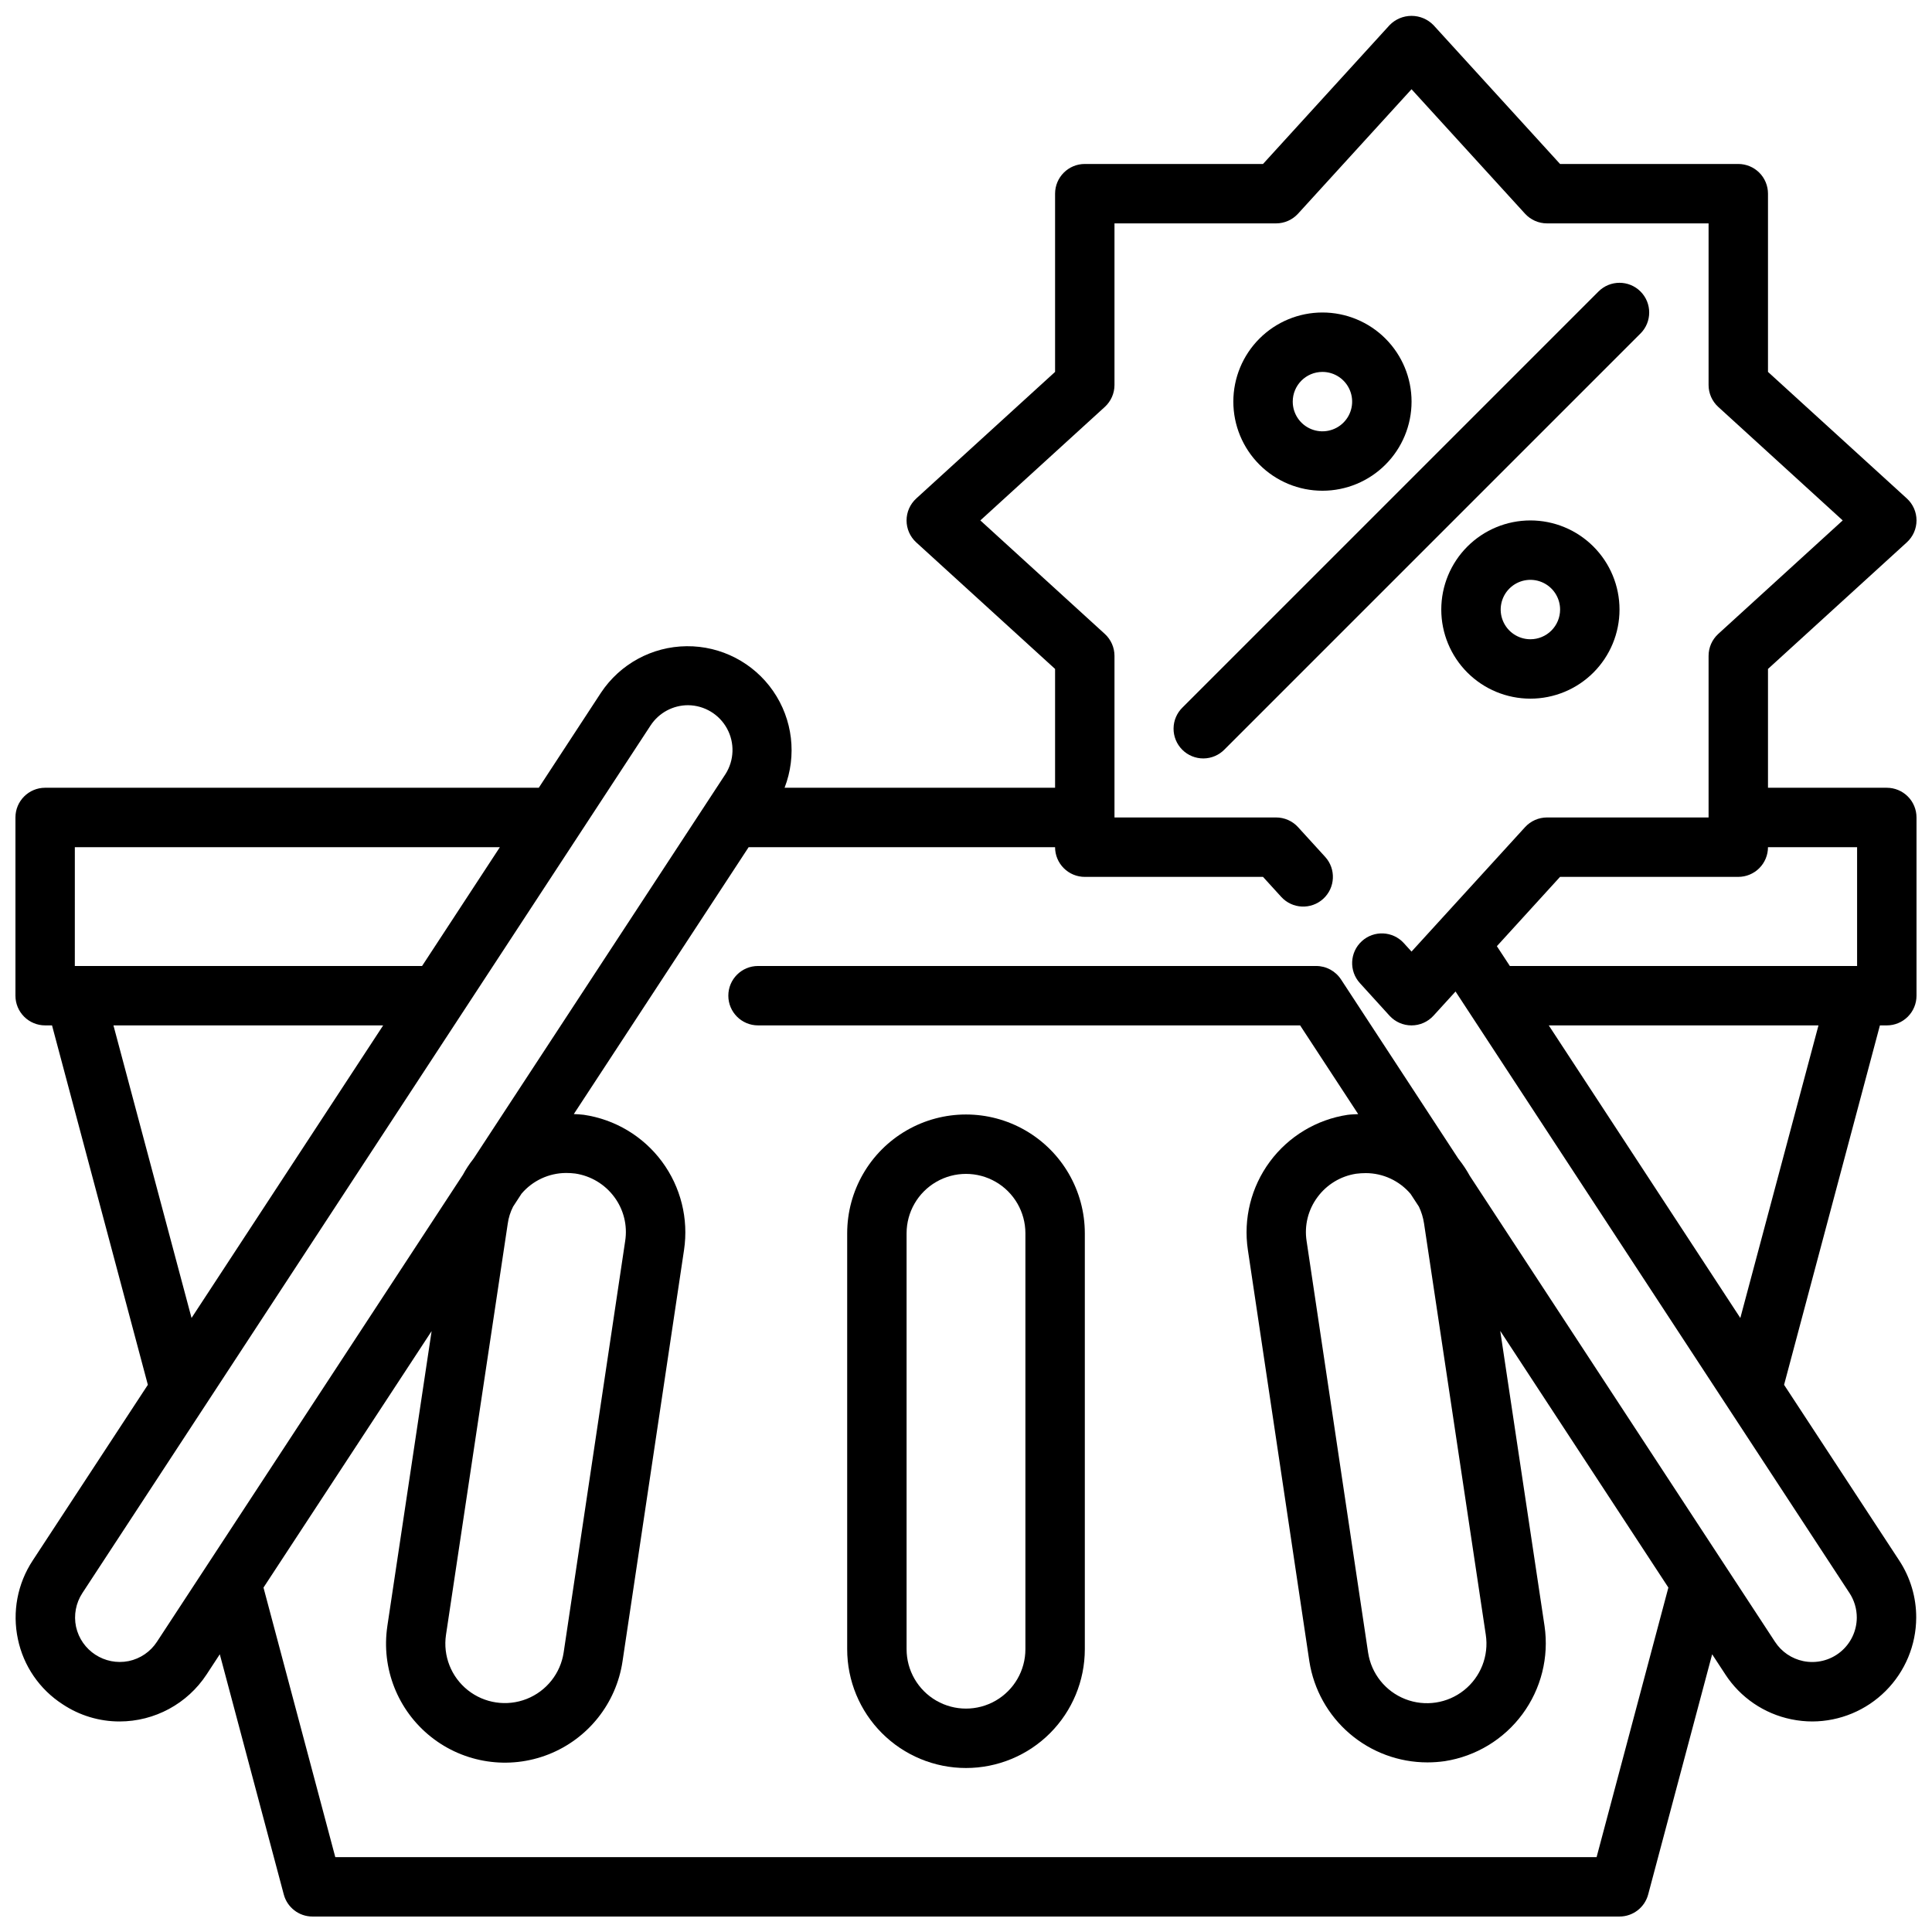
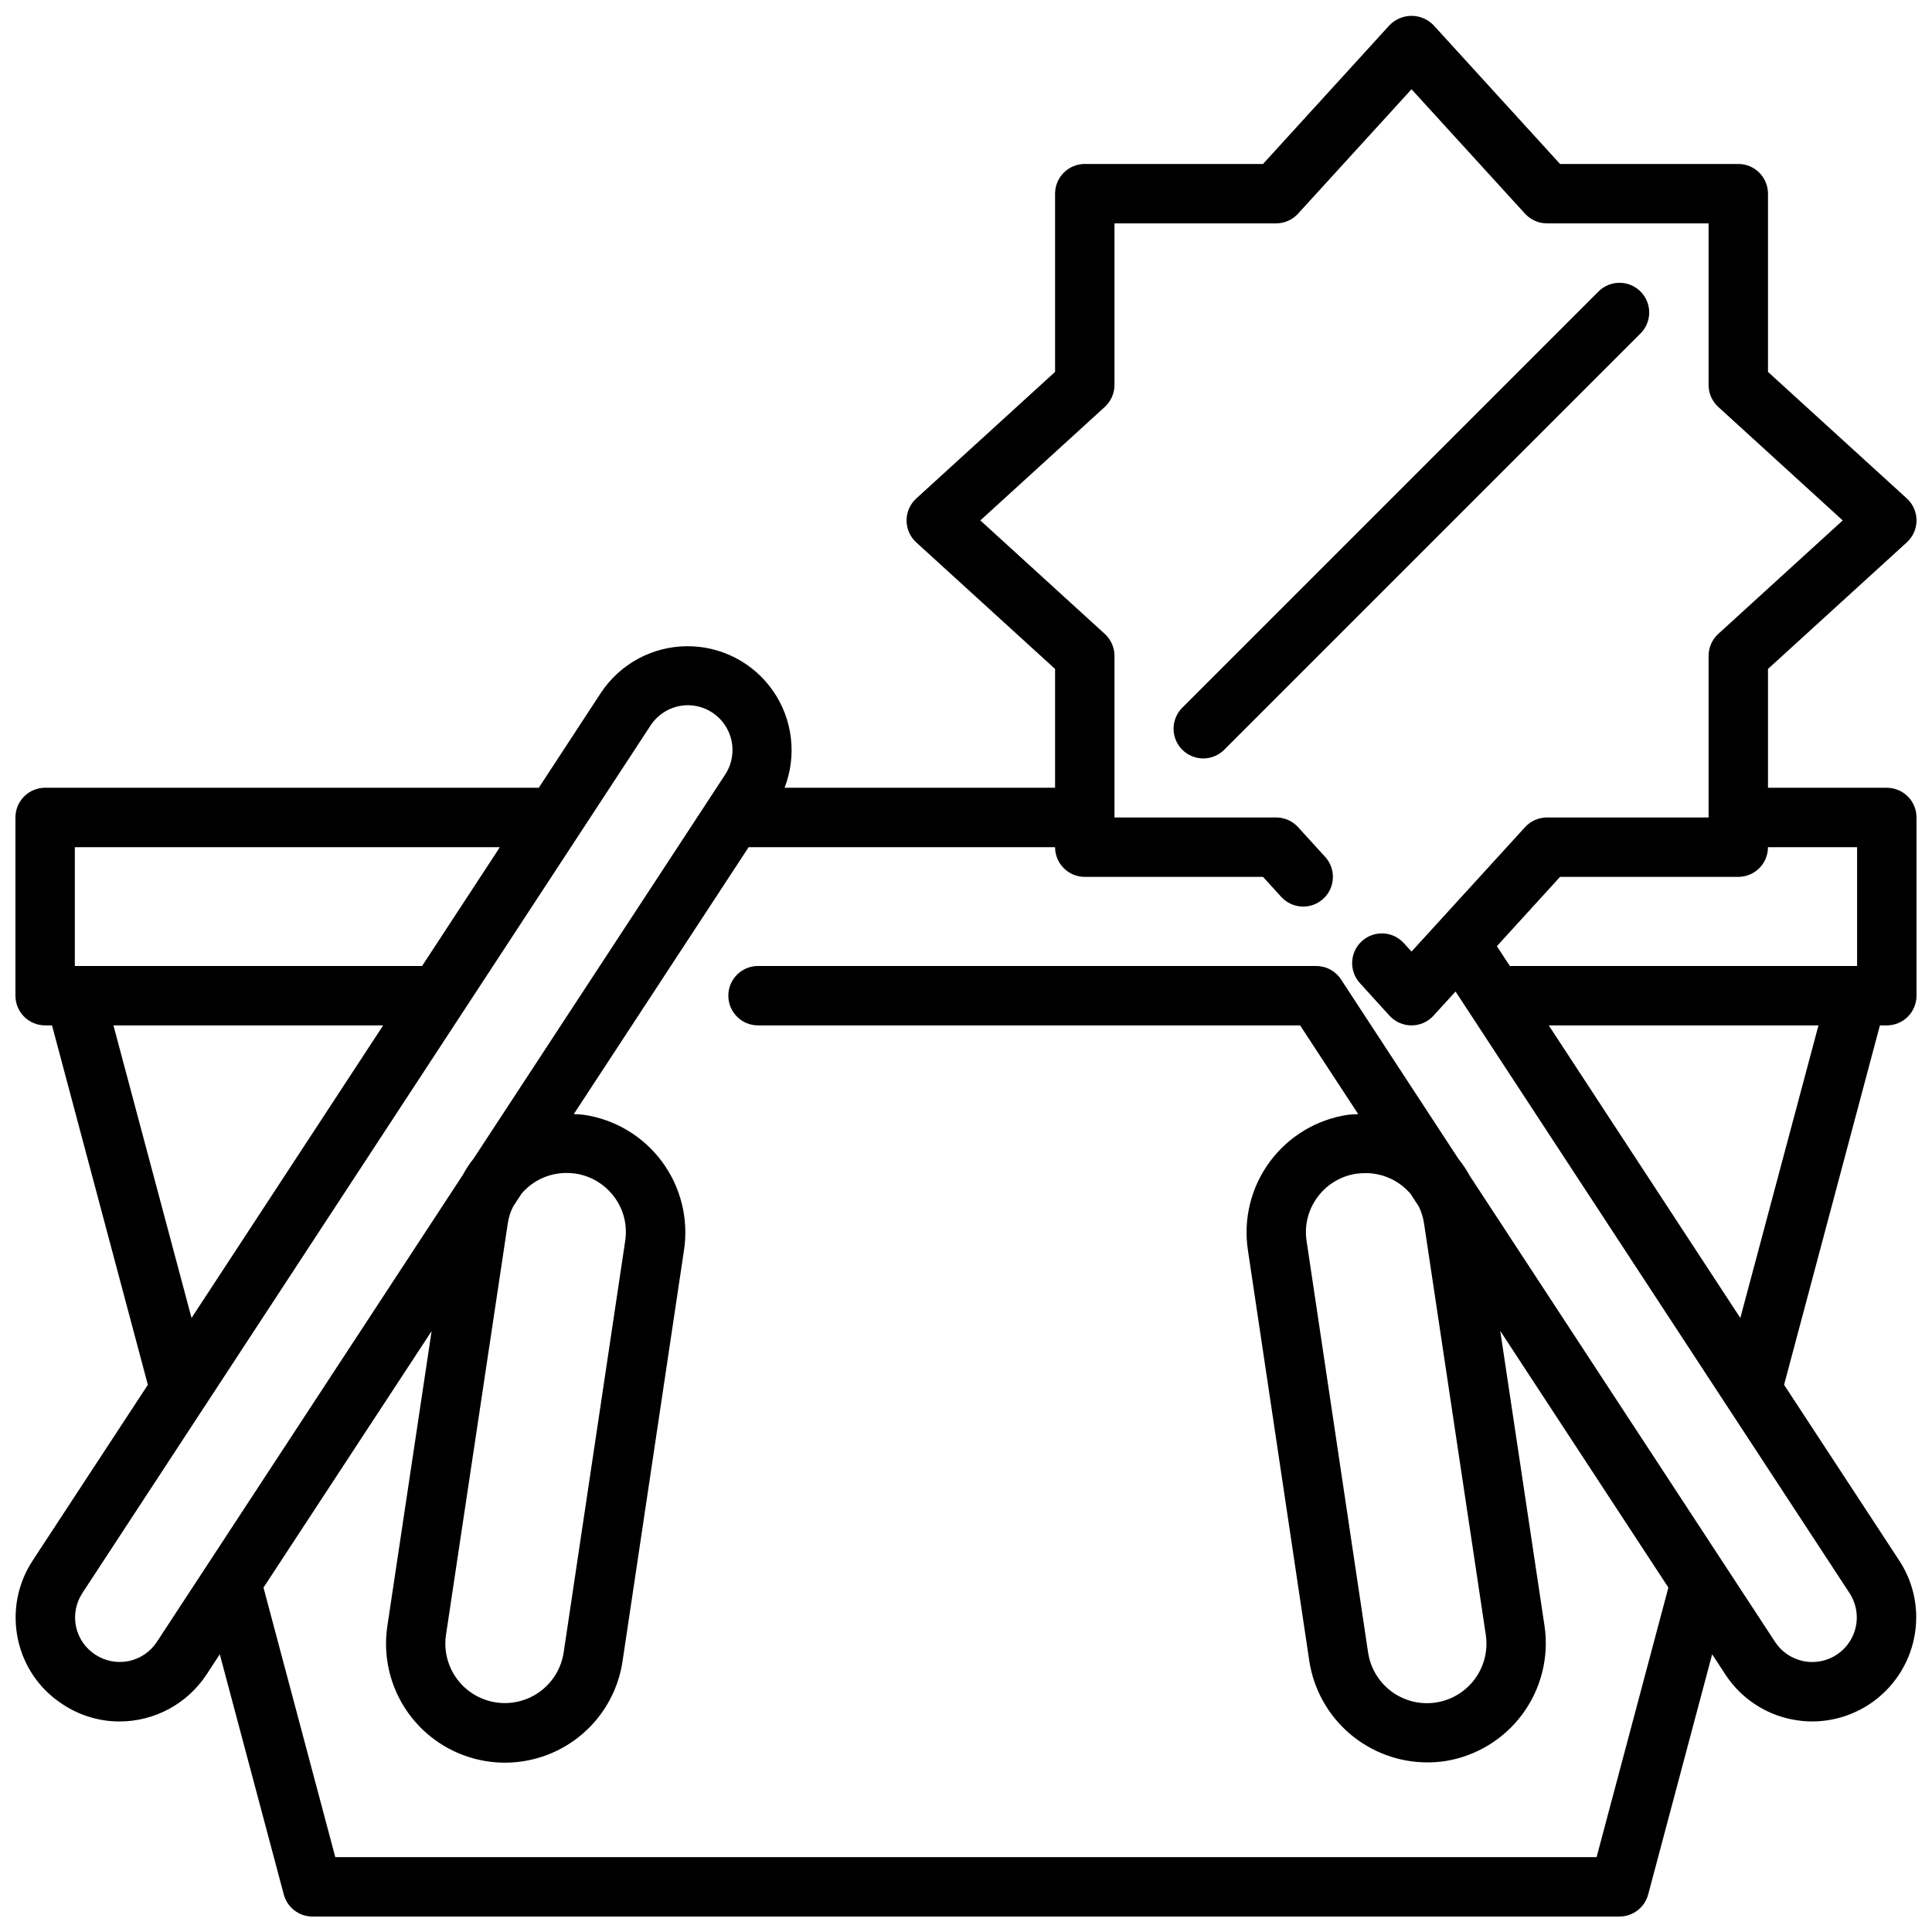
<svg xmlns="http://www.w3.org/2000/svg" width="800px" height="800px" version="1.1" viewBox="144 144 512 512">
  <defs>
    <clipPath id="a">
      <path d="m148.09 148.09h503.81v503.81h-503.81z" />
    </clipPath>
  </defs>
  <g clip-path="url(#a)">
    <path d="m155.96 415.74h1.828l25.395 95.25-30.504 46.543c-4.051 6.141-5.469 13.648-3.938 20.844 1.48 7.113 5.75 13.332 11.855 17.27 4.465 2.973 9.707 4.559 15.066 4.559 9.312 0 17.996-4.691 23.098-12.477l3.488-5.328 16.957 63.652c0.914 3.445 4.035 5.848 7.602 5.848h346.37c3.566 0 6.688-2.402 7.606-5.848l16.957-63.652 3.488 5.328h-0.004c4.004 6.148 10.305 10.434 17.492 11.902 1.848 0.383 3.727 0.574 5.613 0.574 7.281-0.035 14.254-2.941 19.402-8.094 5.148-5.148 8.055-12.121 8.086-19.402 0.023-5.394-1.547-10.672-4.512-15.176l-30.504-46.543 25.395-95.25h1.828c2.086 0 4.09-0.828 5.566-2.305 1.477-1.477 2.305-3.481 2.305-5.566v-47.234c0-2.086-0.828-4.09-2.305-5.566-1.477-1.473-3.481-2.305-5.566-2.305h-31.488v-31.488l36.793-33.551c1.637-1.492 2.57-3.602 2.57-5.816s-0.934-4.324-2.57-5.816l-36.793-33.535v-47.234c0-2.086-0.828-4.09-2.305-5.566-1.477-1.473-3.481-2.305-5.566-2.305h-47.234l-33.543-36.793c-1.527-1.57-3.625-2.457-5.816-2.457s-4.289 0.887-5.816 2.457l-33.543 36.793h-47.23c-4.348 0-7.875 3.523-7.875 7.871v47.23l-36.793 33.551v0.004c-1.637 1.492-2.566 3.602-2.566 5.816 0 2.215 0.93 4.324 2.566 5.816l36.793 33.535v31.488h-71.688c3.301-8.52 2.168-18.125-3.035-25.641-5.199-7.516-13.789-11.961-22.926-11.871-9.141 0.09-17.637 4.707-22.691 12.32l-16.484 25.191h-130.82c-4.348 0-7.871 3.523-7.871 7.871v47.234c0 2.086 0.828 4.09 2.305 5.566 1.477 1.477 3.481 2.305 5.566 2.305zm18.105 0h71.48l-50.785 77.531zm431.14 77.539-50.766-77.539h71.477zm30.945-124.77v31.488h-92.023l-3.441-5.25 16.742-18.367h47.234c2.086 0 4.09-0.828 5.566-2.305 1.477-1.477 2.305-3.481 2.305-5.566zm-204.67 7.871h47.23l4.832 5.305c2.934 3.215 7.91 3.441 11.125 0.512 3.211-2.93 3.441-7.91 0.512-11.121l-7.18-7.871v-0.004c-1.492-1.637-3.609-2.566-5.824-2.566h-42.824v-42.82c0-2.215-0.934-4.328-2.566-5.82l-32.984-30.078 32.984-30.078c1.633-1.492 2.566-3.606 2.566-5.816v-42.824h42.824c2.211 0 4.324-0.934 5.816-2.566l30.078-32.984 30.078 32.984c1.492 1.633 3.606 2.566 5.82 2.566h42.824v42.824c-0.004 2.211 0.93 4.324 2.566 5.816l32.98 30.078-32.984 30.078h0.004c-1.637 1.492-2.57 3.606-2.566 5.82v42.82h-42.824c-2.211 0.004-4.32 0.934-5.812 2.566l-30.086 32.977-2.047-2.25c-2.93-3.215-7.91-3.441-11.121-0.512-3.215 2.93-3.441 7.91-0.512 11.121l7.871 8.66c1.496 1.625 3.602 2.547 5.809 2.543 2.219 0 4.332-0.934 5.824-2.574l5.84-6.406 104.38 159.38 0.004-0.004c1.281 1.953 1.961 4.238 1.953 6.574-0.023 3.535-1.625 6.871-4.367 9.098-2.746 2.231-6.34 3.109-9.805 2.402-3.082-0.633-5.781-2.473-7.5-5.109l-80.871-123.46c-0.84-1.531-1.809-2.992-2.887-4.367l-0.188-0.242-31.039-47.43h-0.004c-1.449-2.25-3.938-3.606-6.613-3.606h-147.91c-4.348 0-7.871 3.523-7.871 7.871s3.523 7.871 7.871 7.871h143.66l15.391 23.516c-0.93 0.055-1.836 0.062-2.801 0.188h-0.004c-8.246 1.246-15.664 5.719-20.621 12.43-4.957 6.711-7.047 15.113-5.812 23.363l16.297 109.05c1.168 7.457 4.961 14.254 10.695 19.16s13.031 7.606 20.578 7.606c1.547 0 3.09-0.109 4.621-0.328 8.234-1.285 15.629-5.762 20.578-12.465s7.055-15.086 5.856-23.332l-11.746-78.23 44.562 68.023-19.023 71.438h-334.26l-19.027-71.434 44.555-67.969-11.738 78.199 0.004 0.004c-1.664 11.137 2.742 22.312 11.555 29.316 8.809 7.008 20.691 8.781 31.164 4.652 10.473-4.125 17.949-13.527 19.609-24.664l16.297-109c1.242-8.277-0.863-16.711-5.852-23.438-4.988-6.723-12.449-11.184-20.73-12.395-0.875-0.117-1.746-0.141-2.629-0.188l46.332-70.73h81.207c0 2.086 0.832 4.09 2.309 5.566s3.477 2.305 5.566 2.305zm89.906 91.852 16.363 109c0.844 5.57-1.348 11.168-5.75 14.684-4.402 3.519-10.348 4.418-15.594 2.363-5.25-2.055-9-6.754-9.844-12.324l-16.297-109.05c-0.645-4.113 0.395-8.312 2.883-11.652 2.457-3.34 6.137-5.57 10.234-6.203 0.855-0.109 1.719-0.164 2.582-0.164 4.566 0.012 8.898 2.027 11.855 5.512l2.203 3.371v-0.004c0.672 1.414 1.133 2.918 1.363 4.465zm-239.19-7.871v-0.004c2.941-3.473 7.254-5.484 11.805-5.508 0.816-0.004 1.629 0.047 2.434 0.148 4.144 0.613 7.871 2.852 10.359 6.219 2.492 3.348 3.531 7.555 2.883 11.676l-16.297 109c-0.828 5.57-4.566 10.277-9.809 12.344-5.238 2.066-11.184 1.18-15.594-2.324-4.41-3.504-6.617-9.094-5.785-14.664l16.367-108.98c0.215-1.566 0.695-3.086 1.414-4.496zm34.227-124.13c2.199-3.336 5.93-5.348 9.926-5.344 4.312 0.039 8.27 2.414 10.328 6.203 2.062 3.793 1.902 8.402-0.41 12.043l-66.598 101.66-0.262 0.371h0.004c-1.031 1.301-1.945 2.691-2.731 4.156l-81.09 123.77c-1.719 2.637-4.422 4.481-7.504 5.117-6.344 1.266-12.539-2.773-13.934-9.09-0.656-3.094-0.047-6.32 1.691-8.961zm-152.59 32.277h112.64l-20.617 31.488h-92.027z" />
  </g>
-   <path d="m400 612.54c8.352 0 16.359-3.316 22.266-9.223 5.902-5.906 9.223-13.914 9.223-22.266v-110.21c0-11.25-6.004-21.645-15.746-27.27-9.742-5.625-21.746-5.625-31.488 0-9.742 5.625-15.742 16.02-15.742 27.27v110.21c0 8.352 3.316 16.359 9.223 22.266 5.902 5.906 13.914 9.223 22.266 9.223zm-15.746-141.7c0-5.625 3-10.824 7.871-13.637s10.875-2.812 15.746 0 7.871 8.012 7.871 13.637v110.21c0 5.625-3 10.824-7.871 13.637s-10.875 2.812-15.746 0-7.871-8.012-7.871-13.637z" />
  <path d="m578.75 221.25c-3.074-3.074-8.059-3.074-11.133 0l-110.21 110.21c-1.52 1.465-2.387 3.481-2.402 5.594-0.02 2.109 0.812 4.141 2.305 5.633 1.492 1.496 3.523 2.324 5.633 2.309 2.113-0.02 4.129-0.887 5.594-2.406l110.21-110.21h0.004c3.07-3.074 3.07-8.055 0-11.129z" />
-   <path d="m494.46 274.05c6.266 0 12.273-2.488 16.699-6.918 4.43-4.43 6.918-10.434 6.918-16.699 0-6.262-2.488-12.27-6.918-16.699-4.426-4.43-10.434-6.918-16.699-6.918-6.262 0-12.27 2.488-16.695 6.918-4.43 4.43-6.918 10.438-6.918 16.699 0 6.266 2.488 12.27 6.918 16.699 4.426 4.43 10.434 6.918 16.695 6.918zm0-31.488c3.188 0 6.055 1.918 7.273 4.859 1.219 2.941 0.547 6.328-1.707 8.578-2.25 2.25-5.637 2.926-8.578 1.707-2.941-1.219-4.859-4.09-4.859-7.273 0-4.348 3.523-7.871 7.871-7.871z" />
-   <path d="m549.57 281.92c-6.262 0-12.27 2.488-16.699 6.918-4.43 4.43-6.918 10.434-6.918 16.699 0 6.262 2.488 12.27 6.918 16.699 4.43 4.43 10.438 6.914 16.699 6.914 6.266 0 12.27-2.484 16.699-6.914s6.918-10.438 6.918-16.699c0-6.266-2.488-12.27-6.918-16.699-4.43-4.43-10.434-6.918-16.699-6.918zm0 31.488c-3.184 0-6.055-1.918-7.273-4.859s-0.543-6.328 1.707-8.578c2.254-2.254 5.637-2.926 8.578-1.707s4.859 4.09 4.859 7.273c0 2.086-0.828 4.09-2.305 5.566-1.477 1.477-3.477 2.305-5.566 2.305z" />
</svg>